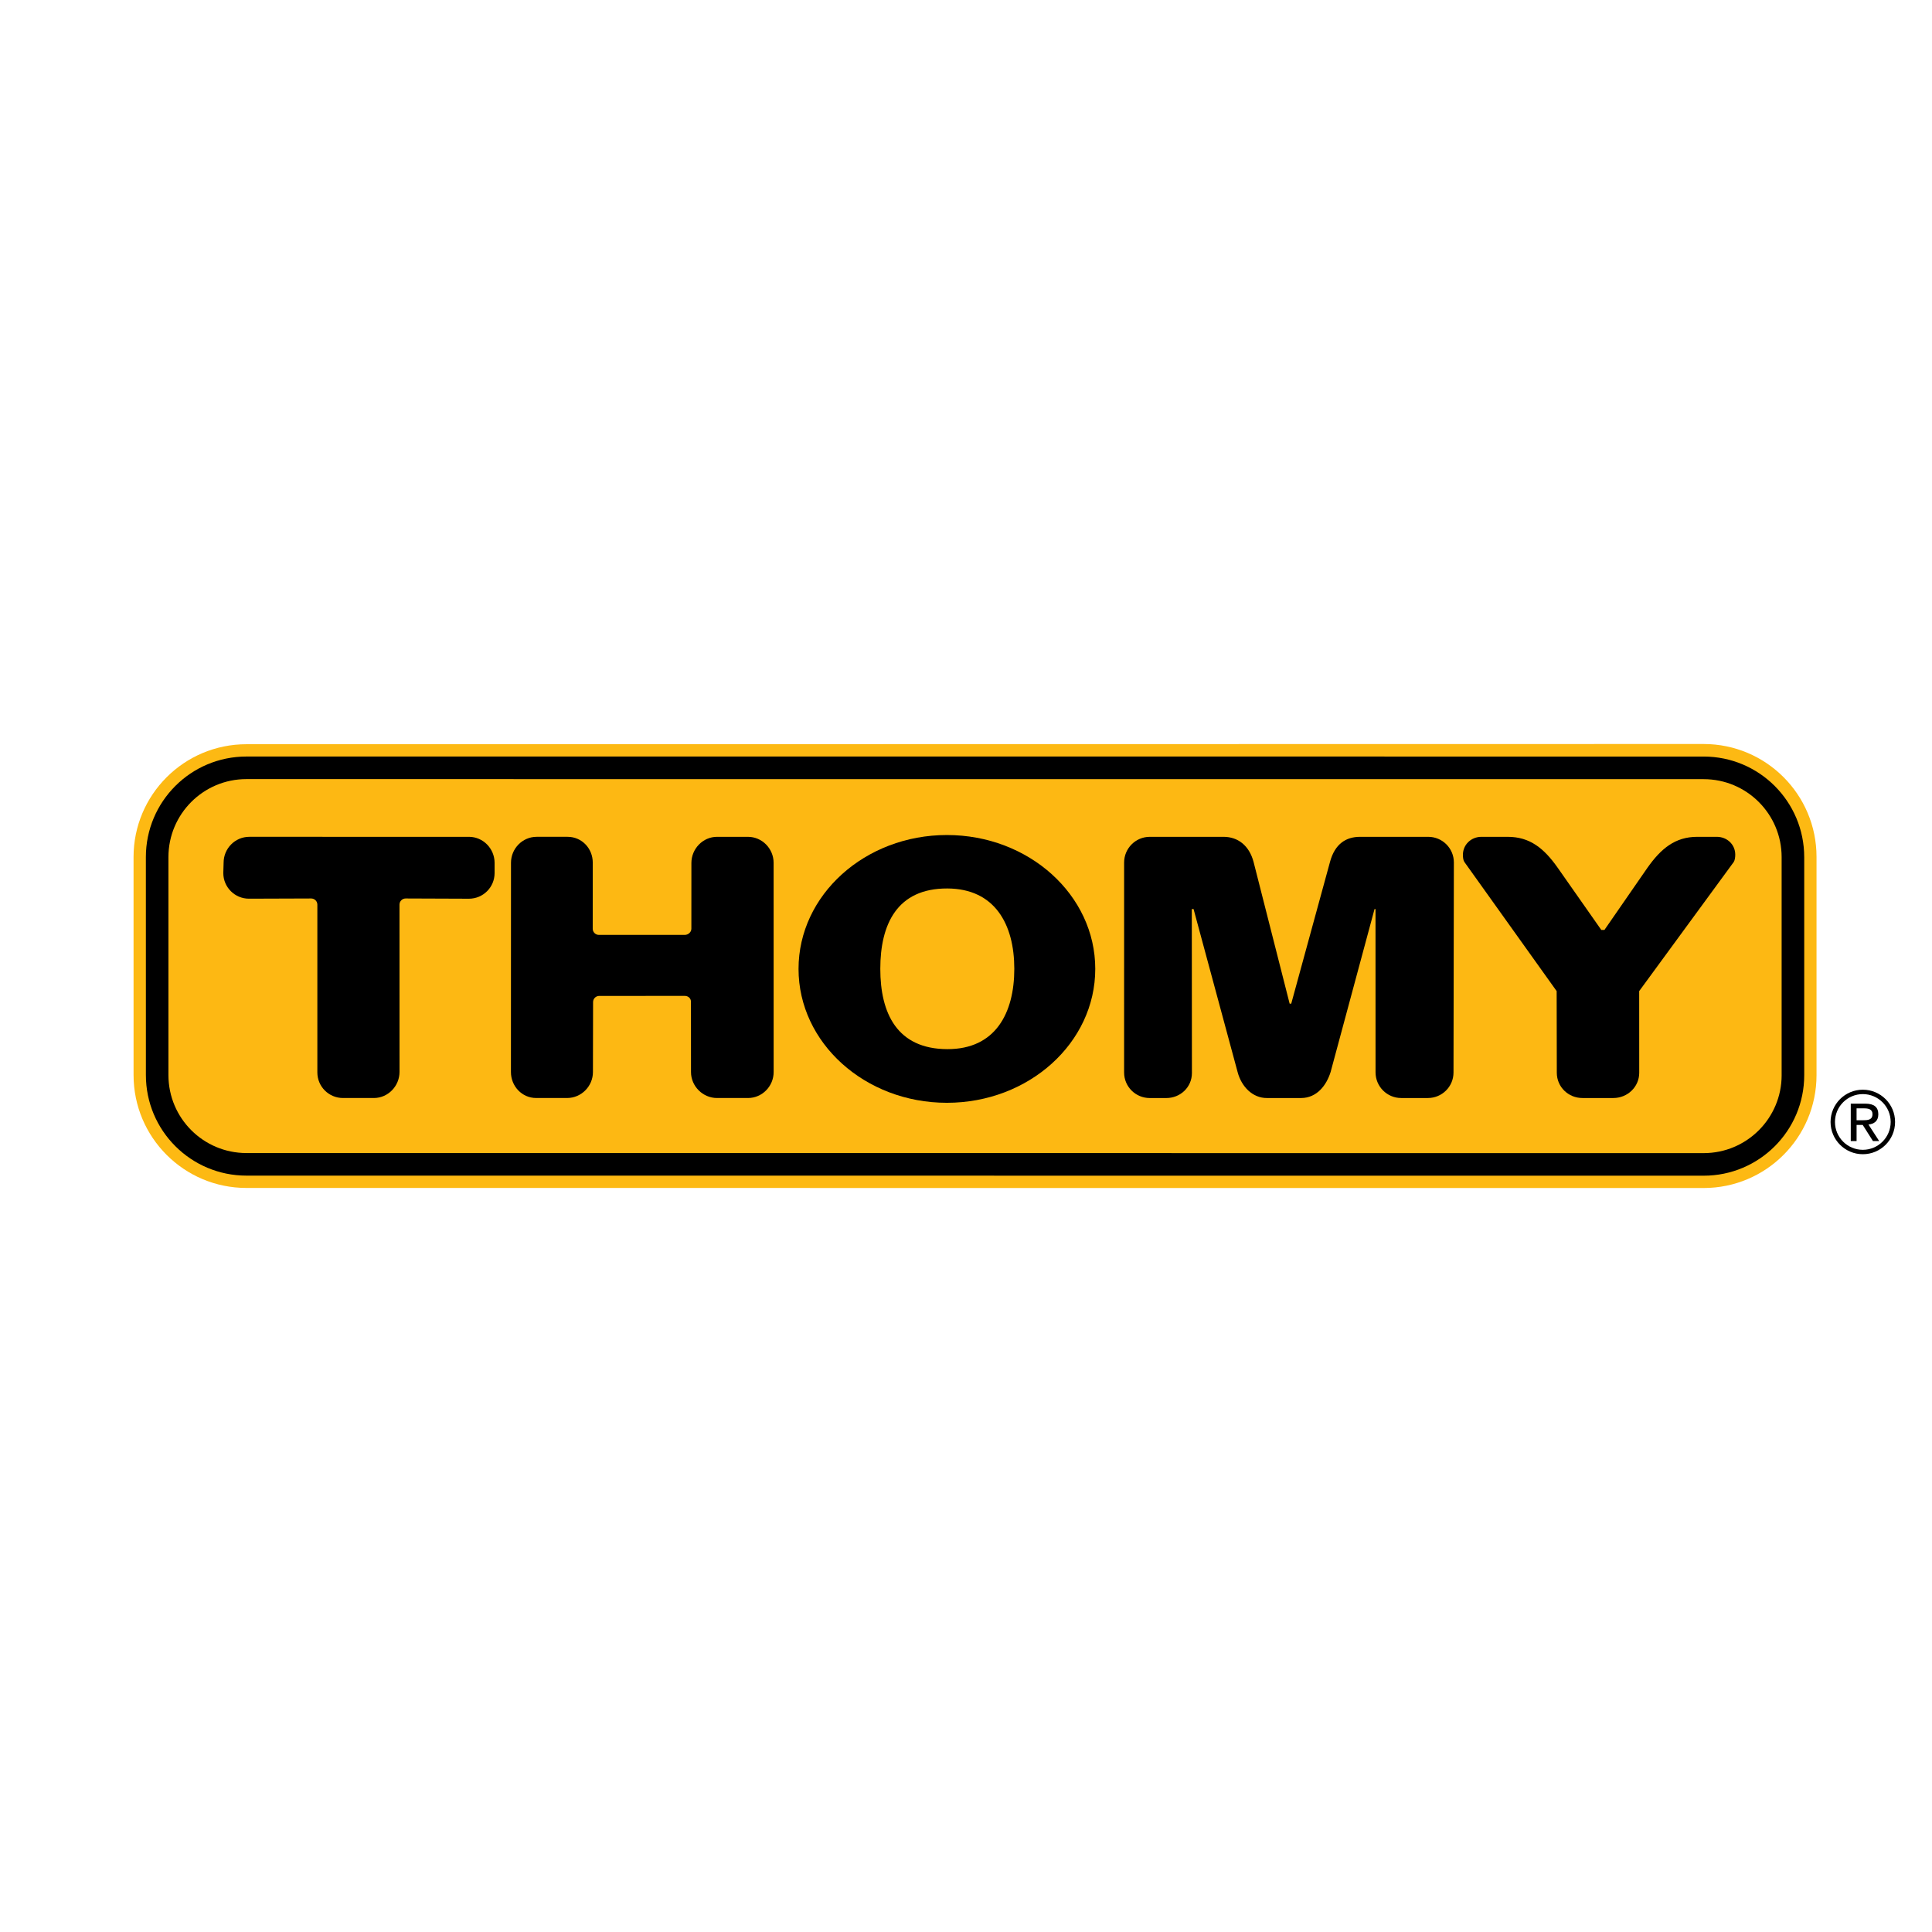
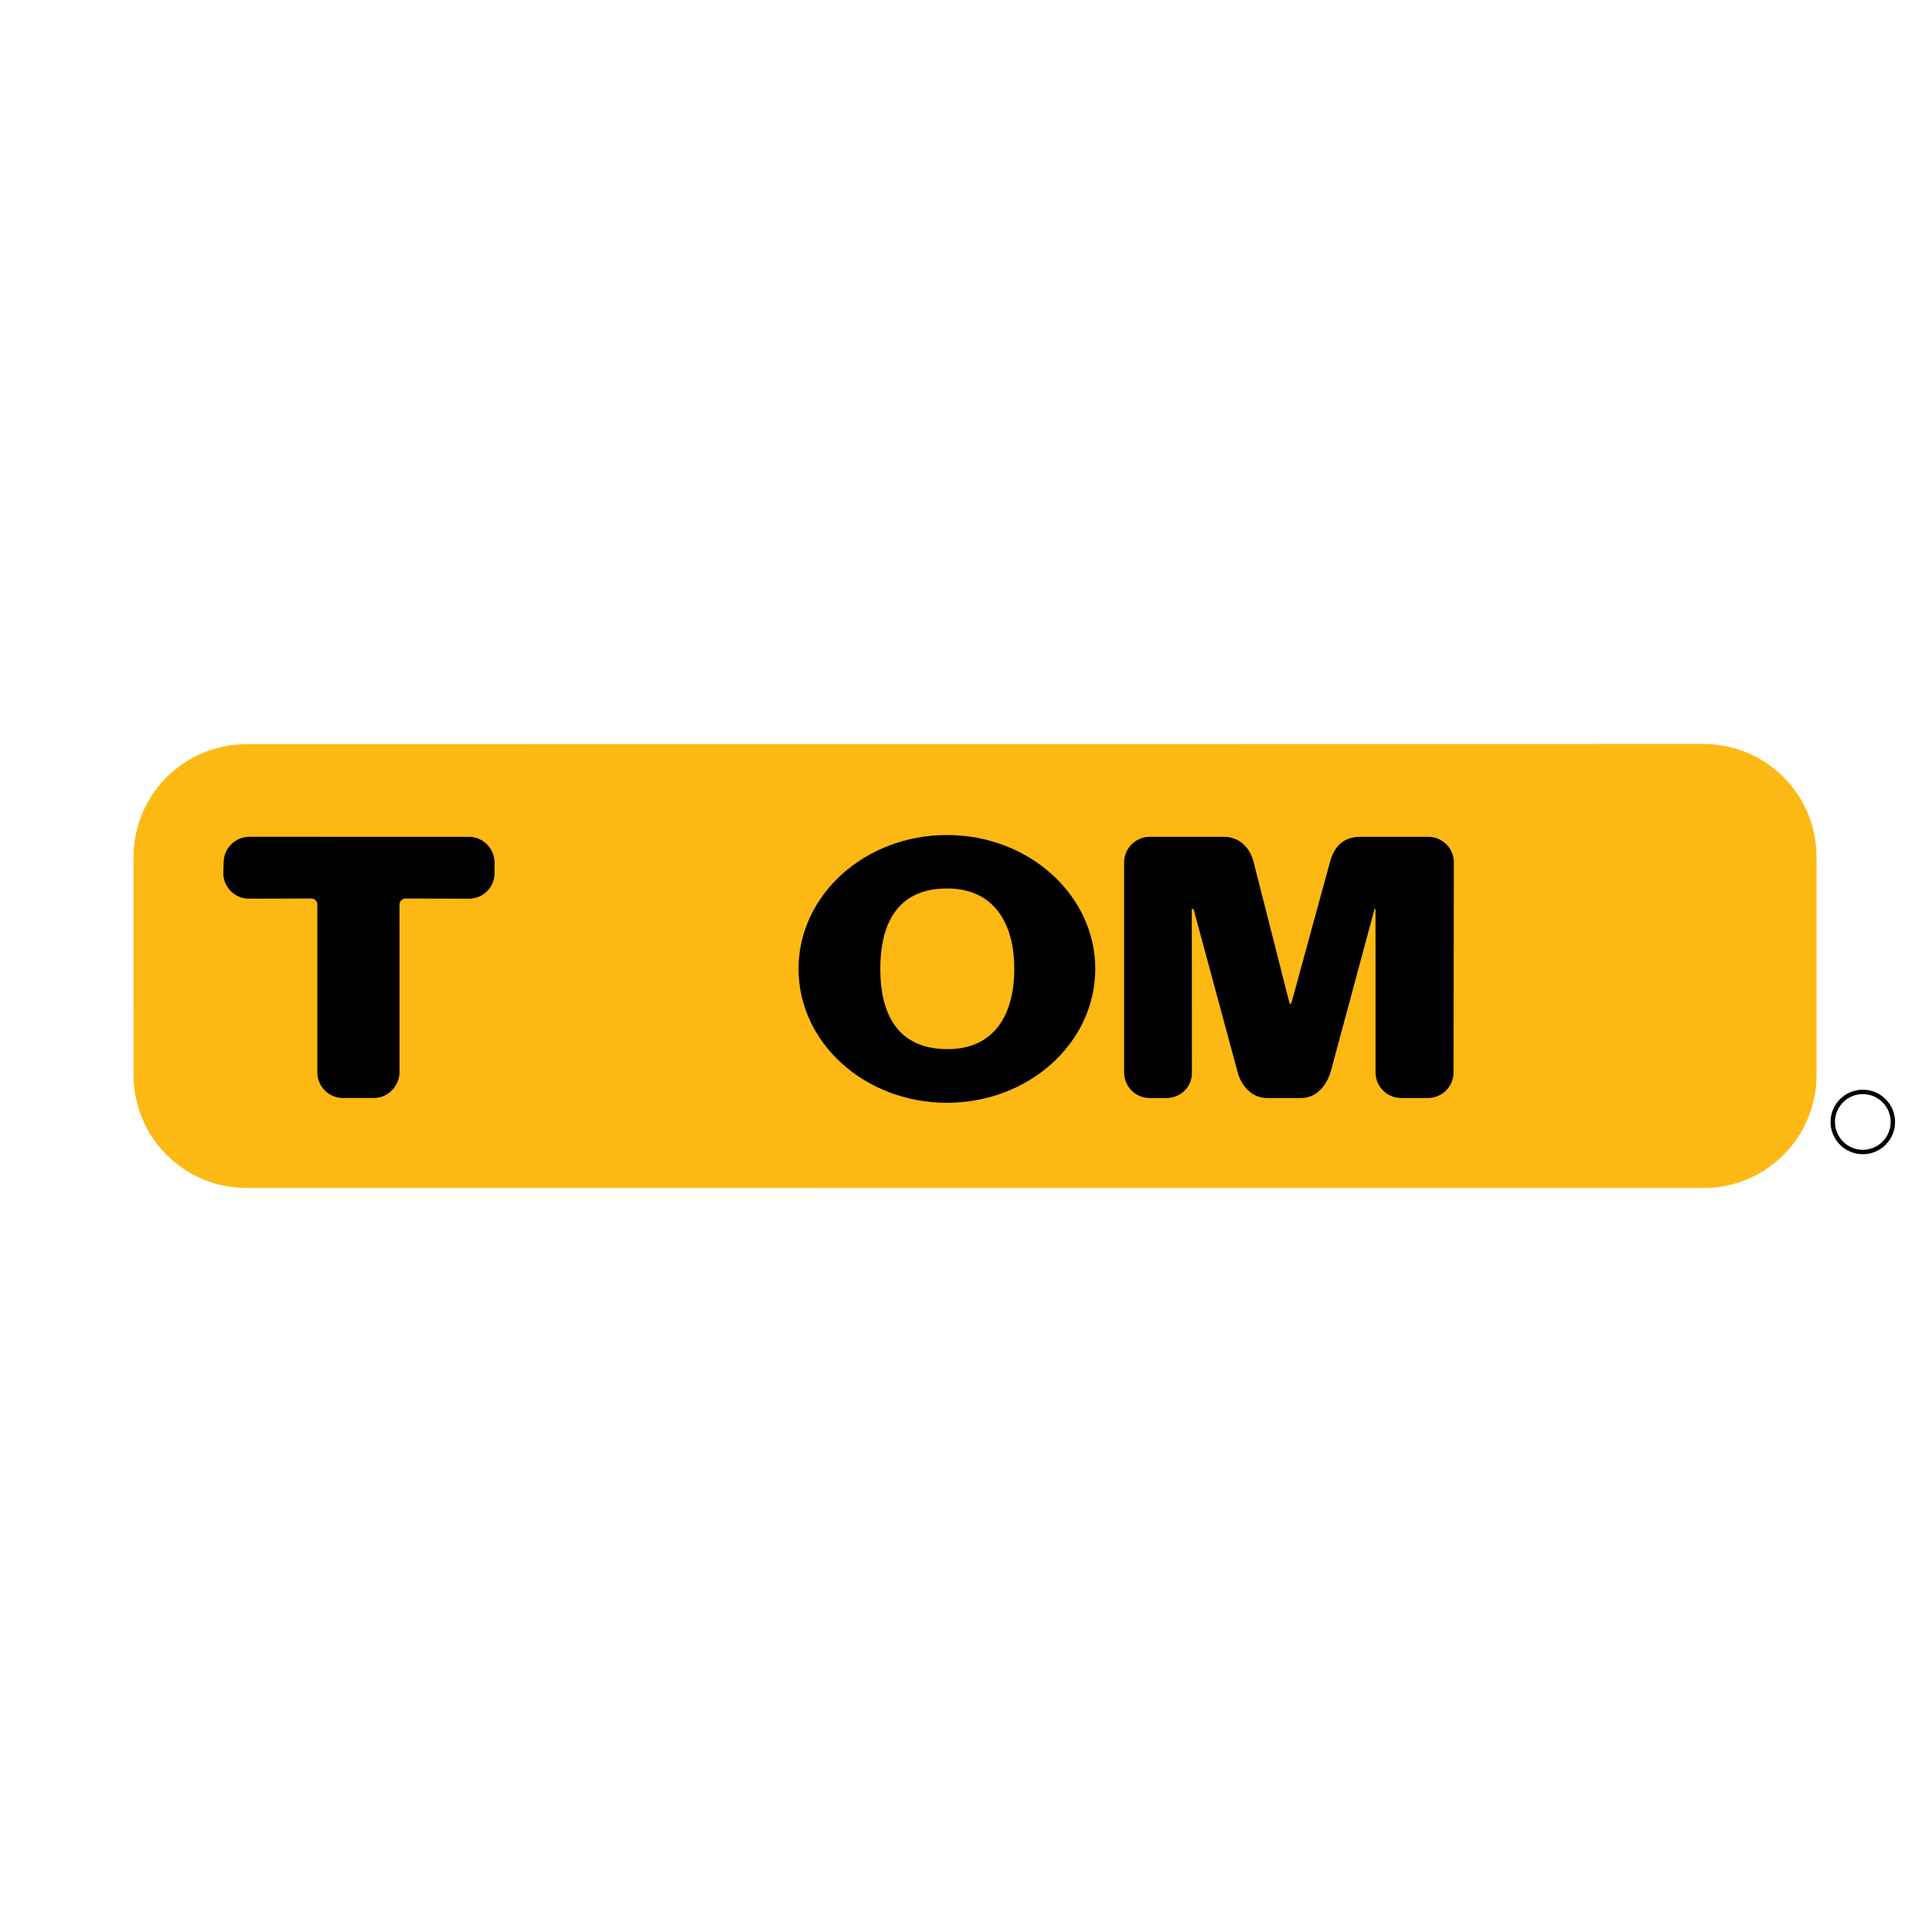
<svg xmlns="http://www.w3.org/2000/svg" version="1.0" id="Layer_1" x="0px" y="0px" width="192.756px" height="192.756px" viewBox="0 0 192.756 192.756" enable-background="new 0 0 192.756 192.756" xml:space="preserve">
  <g>
-     <polygon fill-rule="evenodd" clip-rule="evenodd" fill="#FFFFFF" points="0,0 192.756,0 192.756,192.756 0,192.756 0,0  " />
    <path fill-rule="evenodd" clip-rule="evenodd" fill="#FDB913" d="M181.235,107.268c0,6.218-5.042,11.26-11.261,11.26   l-145.388-0.006c-6.219,0-11.26-5.042-11.26-11.261l-0.002-21.75c0-6.219,5.041-11.26,11.26-11.26l145.39-0.021   c6.219,0,11.261,5.042,11.261,11.26V107.268L181.235,107.268z" />
-     <path fill-rule="evenodd" clip-rule="evenodd" d="M180.007,85.517c0-5.54-4.491-10.036-10.032-10.036l-145.39-0.002   c-5.54,0-10.031,4.492-10.031,10.032l0.002,21.75c0,5.54,4.491,10.031,10.032,10.031l145.388,0.007   c5.541,0,10.032-4.491,10.032-10.031V85.517L180.007,85.517z" />
    <path fill-rule="evenodd" clip-rule="evenodd" fill="#FDB813" d="M177.755,107.268c0,4.296-3.483,7.779-7.78,7.779L24.587,115.04   c-4.297,0-7.782-3.482-7.782-7.779V85.51c0-4.296,3.483-7.779,7.779-7.779l145.39,0.006c4.297,0,7.78,3.483,7.78,7.78V107.268   L177.755,107.268z" />
    <path fill-rule="evenodd" clip-rule="evenodd" d="M39.857,90.255c0-0.339,0.275-0.614,0.614-0.614l6.315,0.024   c1.413,0,2.559-1.142,2.559-2.555v-1.028c0-1.414-1.146-2.593-2.559-2.593H24.869c-1.414,0-2.559,1.167-2.559,2.581l-0.031,1.033   c0,1.413,1.146,2.559,2.559,2.559l6.21-0.021c0.339,0,0.614,0.275,0.614,0.614v16.74c0,1.413,1.146,2.554,2.559,2.554h3.08   c1.413,0,2.559-1.19,2.559-2.604L39.857,90.255L39.857,90.255z" />
-     <path fill-rule="evenodd" clip-rule="evenodd" d="M59.14,86.062c0-1.413-1.093-2.573-2.506-2.573h-3.092   c-1.414,0-2.56,1.173-2.56,2.586l-0.006,20.883c0,1.413,1.101,2.59,2.514,2.59h3.095c1.413,0,2.573-1.177,2.573-2.59l0.014-6.982   c0-0.339,0.275-0.613,0.614-0.613l8.537-0.002c0.339,0,0.614,0.24,0.614,0.58l0.004,7.018c0,1.413,1.181,2.59,2.594,2.59h3.095   c1.414,0,2.557-1.177,2.557-2.59l-0.003-20.876c0-1.413-1.146-2.593-2.559-2.593H71.54c-1.413,0-2.559,1.193-2.559,2.607   l-0.003,6.564c0,0.339-0.315,0.614-0.655,0.614H59.75c-0.339,0-0.614-0.275-0.614-0.614L59.14,86.062L59.14,86.062z" />
    <path fill-rule="evenodd" clip-rule="evenodd" d="M109.274,96.668c0,7.378-6.627,13.358-14.802,13.358s-14.802-5.98-14.802-13.358   c0-7.377,6.627-13.358,14.802-13.358S109.274,89.291,109.274,96.668L109.274,96.668z M94.513,88.643   c-5.023-0.018-6.685,3.588-6.685,8.015c0,4.426,1.662,8,6.685,8.015c4.799,0.013,6.684-3.589,6.684-8.015   C101.196,92.231,99.264,88.659,94.513,88.643L94.513,88.643z" />
    <path fill-rule="evenodd" clip-rule="evenodd" d="M122.075,83.49c1.413,0,2.562,0.852,2.999,2.523l3.594,14.123l0.159-0.001   l3.872-14.156c0.485-1.781,1.586-2.489,2.999-2.489h6.795c1.413,0,2.56,1.143,2.56,2.557l-0.036,20.955   c0,1.413-1.146,2.548-2.559,2.548h-2.659c-1.414,0-2.56-1.149-2.56-2.562l-0.004-16.289h-0.097l-4.38,16.251   c-0.421,1.349-1.38,2.588-2.932,2.601h-3.413c-1.439,0.012-2.547-1.133-2.932-2.577l-4.397-16.274h-0.177l0.012,16.352   c0,1.413-1.146,2.5-2.56,2.5h-1.646c-1.413,0-2.56-1.135-2.56-2.548V86.057c0-1.414,1.146-2.567,2.56-2.567H122.075L122.075,83.49z   " />
-     <path fill-rule="evenodd" clip-rule="evenodd" d="M146.107,86.007c-0.122-0.18-0.152-0.462-0.152-0.719   c0-1.018,0.825-1.798,1.843-1.798h2.627c2.206,0,3.62,1.141,4.991,3.091l4.346,6.199h0.313l4.268-6.169   c1.372-1.95,2.786-3.121,4.992-3.121h1.95c1.018,0,1.842,0.763,1.842,1.78c0,0.257-0.043,0.56-0.145,0.721l-9.44,12.892   l0.004,8.146c0,1.413-1.171,2.521-2.584,2.521h-3.079c-1.414,0-2.56-1.11-2.56-2.523l-0.015-8.143L146.107,86.007L146.107,86.007z" />
    <path fill-rule="evenodd" clip-rule="evenodd" d="M189.072,111.939c0,1.776-1.44,3.217-3.218,3.217   c-1.776,0-3.218-1.44-3.218-3.217c0-1.777,1.441-3.219,3.218-3.219C187.632,108.721,189.072,110.162,189.072,111.939   L189.072,111.939L189.072,111.939z M185.854,109.159c-1.534,0-2.779,1.245-2.779,2.78c0,1.533,1.245,2.778,2.779,2.778   c1.535,0,2.779-1.245,2.779-2.778C188.634,110.404,187.39,109.159,185.854,109.159L185.854,109.159z" />
-     <path fill-rule="evenodd" clip-rule="evenodd" d="M184.651,110.111h1.442c0.889,0,1.308,0.351,1.308,1.067   c0,0.675-0.427,0.957-0.983,1.017l1.068,1.648h-0.622l-1.018-1.606h-0.614v1.606h-0.581V110.111L184.651,110.111z M185.232,111.768   h0.605c0.513,0,0.982-0.024,0.982-0.613c0-0.497-0.428-0.573-0.82-0.573h-0.768V111.768L185.232,111.768z" />
  </g>
</svg>